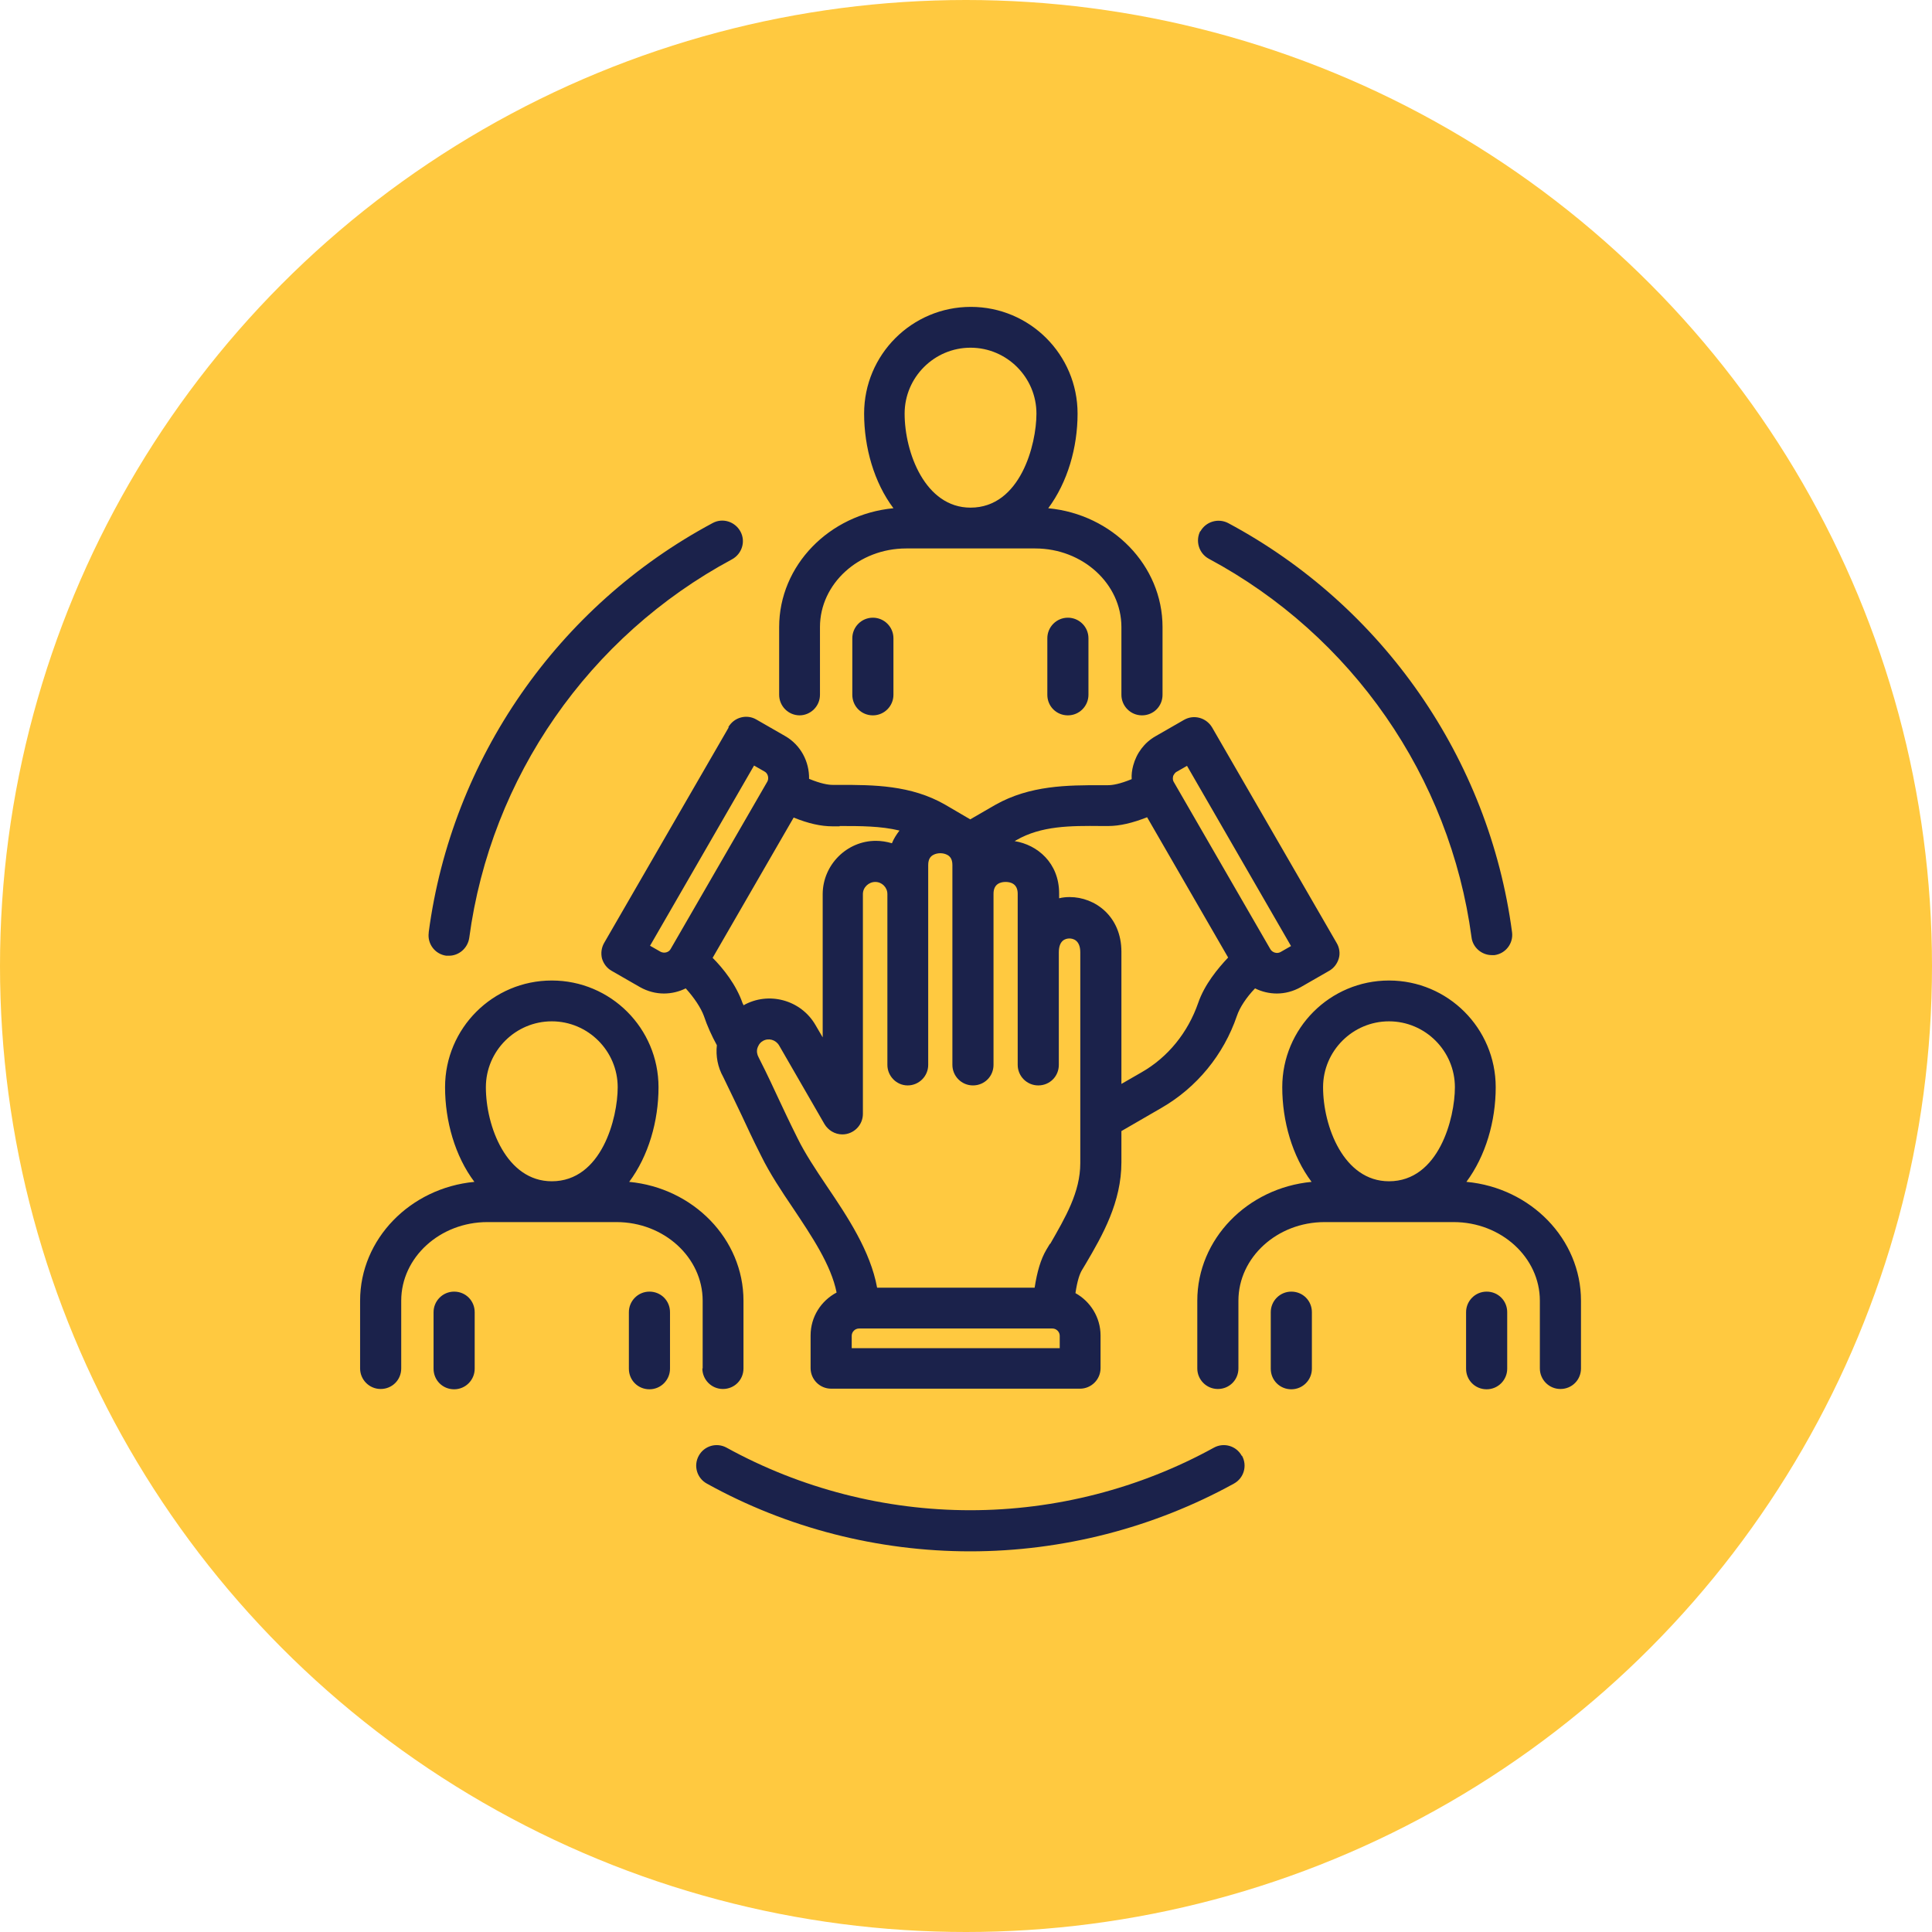
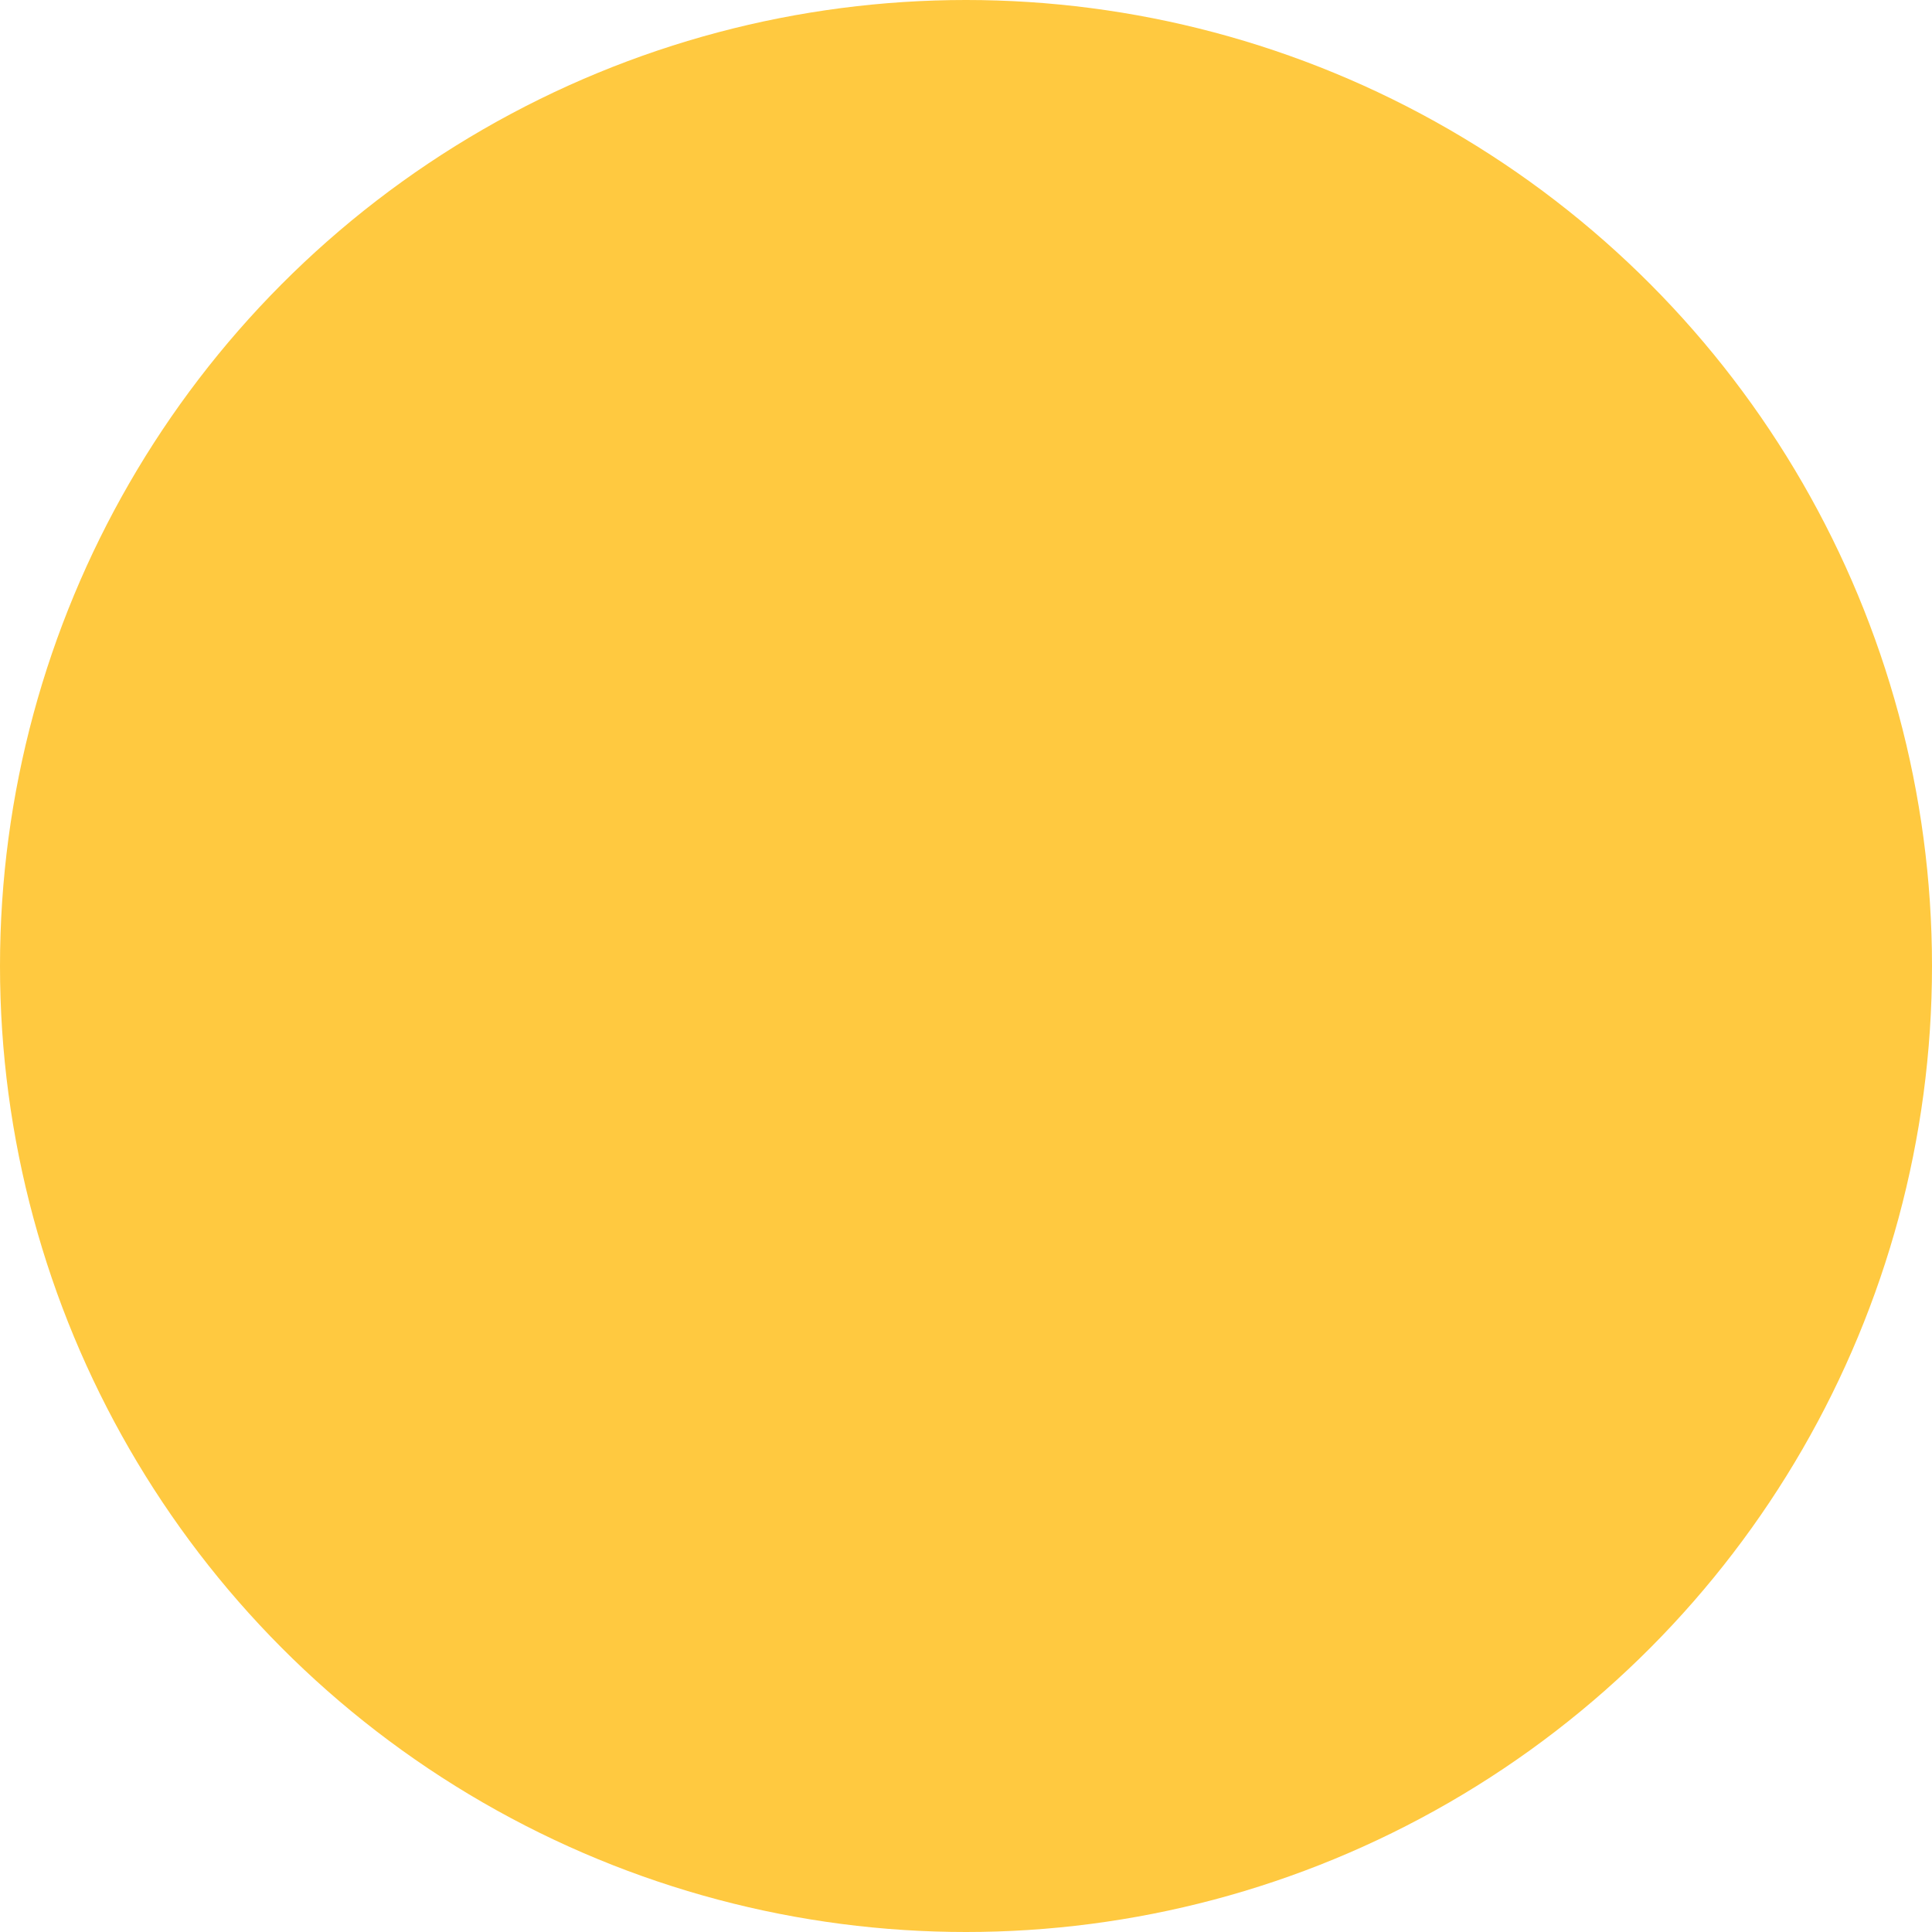
<svg xmlns="http://www.w3.org/2000/svg" id="Layer_2" data-name="Layer 2" viewBox="0 0 63.9 63.9">
  <defs>
    <style>
      .cls-1 {
        fill: #1b224b;
      }

      .cls-1, .cls-2 {
        stroke-width: 0px;
      }

      .cls-2 {
        fill: #ffc940;
      }
    </style>
  </defs>
  <g id="ALL_CONTENT" data-name="ALL CONTENT">
    <circle class="cls-2" cx="31.95" cy="31.95" r="31.95" />
-     <path class="cls-1" d="M48.5,39.09c.64-.86.97-2.01.97-3.13,0-1.95-1.58-3.53-3.53-3.53s-3.53,1.58-3.53,3.53c0,1.12.33,2.28.97,3.13-2.12.2-3.78,1.89-3.78,3.93v2.24c0,.37.3.68.68.68s.68-.3.68-.68v-2.24c0-1.43,1.28-2.6,2.85-2.6h4.27c1.57,0,2.85,1.17,2.85,2.6v2.24c0,.37.3.68.68.68s.68-.3.68-.68v-2.24c0-2.04-1.66-3.73-3.78-3.93h0ZM45.94,33.78c1.2,0,2.18.98,2.18,2.18,0,1.02-.53,3.11-2.18,3.11-1.5,0-2.18-1.82-2.18-3.11,0-1.2.98-2.18,2.18-2.18ZM49.85,43.4v1.87c0,.37-.3.68-.68.68s-.68-.3-.68-.68v-1.87c0-.37.3-.68.68-.68s.68.3.68.68ZM43.39,43.4v1.87c0,.37-.3.68-.68.68s-.68-.3-.68-.68v-1.87c0-.37.3-.68.68-.68s.68.3.68.68ZM23.23,45.26c0,.37.3.68.68.68s.68-.3.68-.68v-2.24c0-2.04-1.66-3.73-3.78-3.93.64-.86.97-2.01.97-3.13,0-1.95-1.58-3.53-3.53-3.53s-3.53,1.58-3.53,3.53c0,1.12.33,2.28.97,3.13-2.12.2-3.78,1.89-3.78,3.93v2.24c0,.37.3.68.68.68s.68-.3.68-.68v-2.24c0-1.43,1.28-2.6,2.85-2.6h4.27c1.57,0,2.85,1.17,2.85,2.6v2.24h0ZM18.25,33.78c1.2,0,2.18.98,2.18,2.18,0,1.02-.53,3.11-2.18,3.11-1.5,0-2.18-1.82-2.18-3.11,0-1.2.98-2.18,2.18-2.18ZM15.7,43.4v1.87c0,.37-.3.68-.68.68s-.68-.3-.68-.68v-1.87c0-.37.3-.68.68-.68s.68.3.68.68ZM22.16,43.4v1.87c0,.37-.3.68-.68.68s-.68-.3-.68-.68v-1.87c0-.37.3-.68.68-.68s.68.3.68.68ZM26.44,23.66c.37,0,.68-.3.68-.68v-2.24c0-1.43,1.28-2.6,2.85-2.6h4.27c1.57,0,2.85,1.17,2.85,2.6v2.24c0,.37.3.68.68.68s.68-.3.68-.68v-2.24c0-2.04-1.66-3.73-3.78-3.93.64-.86.97-2.01.97-3.13,0-1.95-1.58-3.53-3.53-3.53s-3.53,1.58-3.53,3.53c0,1.12.33,2.28.97,3.13-2.12.2-3.78,1.89-3.78,3.93v2.24c0,.37.3.68.68.68h0ZM32.1,11.5c1.2,0,2.18.98,2.18,2.18,0,1.02-.53,3.11-2.18,3.11-1.5,0-2.18-1.82-2.18-3.11,0-1.2.98-2.18,2.18-2.18h0ZM28.87,20.43c.37,0,.68.3.68.68v1.87c0,.37-.3.68-.68.68s-.68-.3-.68-.68v-1.87c0-.37.3-.68.68-.68ZM35.32,20.43c.37,0,.68.3.68.68v1.87c0,.37-.3.68-.68.68s-.68-.3-.68-.68v-1.87c0-.37.3-.68.68-.68ZM24.1,24.06l-4.12,7.13c-.09.16-.11.34-.07.51.05.17.16.32.32.41l.94.54c.25.14.52.21.79.21.25,0,.5-.06.72-.17.28.31.5.64.6.91.11.33.26.66.43.97-.04.36.03.73.21,1.05.28.57.45.94.62,1.29.17.36.34.74.64,1.33.28.57.67,1.16,1.05,1.72.62.93,1.26,1.88,1.44,2.79-.51.27-.86.8-.86,1.42v1.08c0,.37.3.68.68.68h8.23c.37,0,.68-.3.68-.68v-1.08c0-.6-.34-1.13-.83-1.4.06-.41.14-.64.22-.77l.12-.2c.56-.95,1.18-2.04,1.18-3.36v-1.03s1.33-.77,1.33-.77c1.16-.67,2.05-1.75,2.49-3.04.09-.27.31-.61.6-.91.22.11.47.17.72.17.27,0,.54-.07.79-.21l.94-.54c.16-.09.27-.24.32-.41.05-.17.02-.36-.07-.51l-4.12-7.13c-.19-.32-.6-.44-.93-.25l-.94.54c-.37.21-.63.56-.74.97-.04.15-.06.3-.05.45-.39.16-.63.2-.78.2h-.23c-1.1,0-2.35,0-3.5.65l-.83.48-.82-.48c-1.14-.66-2.4-.66-3.5-.66h-.23c-.15,0-.39-.04-.78-.2.01-.56-.27-1.12-.8-1.42l-.94-.54c-.32-.19-.74-.08-.93.25h0ZM35.05,44.59h-6.88v-.41c0-.13.11-.24.24-.24h6.4c.13,0,.24.11.24.24v.41ZM34.73,41.13l-.12.2c-.19.32-.31.74-.39,1.26h-5.21c-.22-1.21-.98-2.35-1.67-3.37-.37-.55-.72-1.08-.96-1.57-.29-.58-.46-.95-.63-1.31-.17-.36-.34-.74-.64-1.33l-.02-.04c-.05-.09-.07-.2-.04-.3.02-.06.06-.17.18-.24.19-.11.43-.04.54.15l1.5,2.6h0c.12.2.34.34.59.34h0c.37,0,.68-.3.68-.68v-7.27c0-.22.19-.4.41-.4s.4.18.4.4v5.65c0,.37.3.68.67.68h0c.37,0,.68-.3.68-.68v-6.61c0-.21.09-.29.16-.33.14-.08.34-.08.48,0,.07.04.16.12.16.33v6.61c0,.37.3.68.68.68s.68-.3.68-.68v-5.66c0-.34.25-.39.4-.39.15,0,.4.05.4.39v5.66c0,.37.3.68.68.68s.68-.3.68-.68v-3.72c0-.4.22-.46.35-.46h0c.09,0,.36.03.36.46v6.97c0,.96-.49,1.79-1,2.68h0ZM38.8,25.67s.04-.1.11-.14l.35-.2,3.44,5.96-.35.2c-.11.06-.26.02-.33-.09l-3.2-5.54c-.04-.07-.03-.14-.02-.18h0ZM36.42,27.32h.24c.37,0,.8-.1,1.28-.29l2.68,4.64c-.34.36-.78.89-.99,1.5-.34.98-1,1.8-1.88,2.3l-.66.38v-4.37c0-1.18-.88-1.81-1.71-1.81h0c-.12,0-.23.01-.35.04v-.16c0-1.01-.72-1.61-1.47-1.73l.05-.03c.83-.48,1.79-.48,2.82-.47h0ZM27.77,27.32c.69,0,1.36,0,1.98.15-.1.13-.19.27-.25.42-.17-.05-.35-.08-.53-.08-.96,0-1.75.79-1.76,1.75v4.75s-.24-.41-.24-.41c-.48-.83-1.55-1.12-2.38-.65,0-.02-.02-.05-.03-.07-.21-.61-.64-1.15-.99-1.5l2.68-4.64c.49.2.91.29,1.28.29h.24s0,0,0,0ZM24.94,25.32l.35.2c.11.06.15.22.09.33l-3.2,5.54c-.06.11-.21.15-.33.09l-.35-.2,3.44-5.96h0ZM39.7,17.58c.18-.33.59-.45.92-.28,5.12,2.74,8.63,7.8,9.39,13.53.05.37-.21.71-.58.76-.03,0-.06,0-.09,0-.33,0-.63-.25-.67-.59-.71-5.3-3.95-9.98-8.69-12.52-.33-.18-.45-.59-.28-.92h0ZM41.08,48.15c.18.33.06.74-.27.92-2.65,1.46-5.67,2.24-8.72,2.24s-6.06-.77-8.71-2.24c-.33-.18-.45-.59-.27-.92.18-.33.59-.45.92-.27,2.45,1.35,5.24,2.07,8.06,2.07s5.61-.72,8.06-2.07c.33-.18.74-.06.92.27h0ZM14.18,30.83c.76-5.73,4.27-10.79,9.39-13.53.33-.18.74-.05.92.28.18.33.05.74-.28.92-4.73,2.54-7.98,7.21-8.69,12.52-.05.34-.34.59-.67.59-.03,0-.06,0-.09,0-.37-.05-.63-.39-.58-.76h0Z" />
  </g>
</svg>